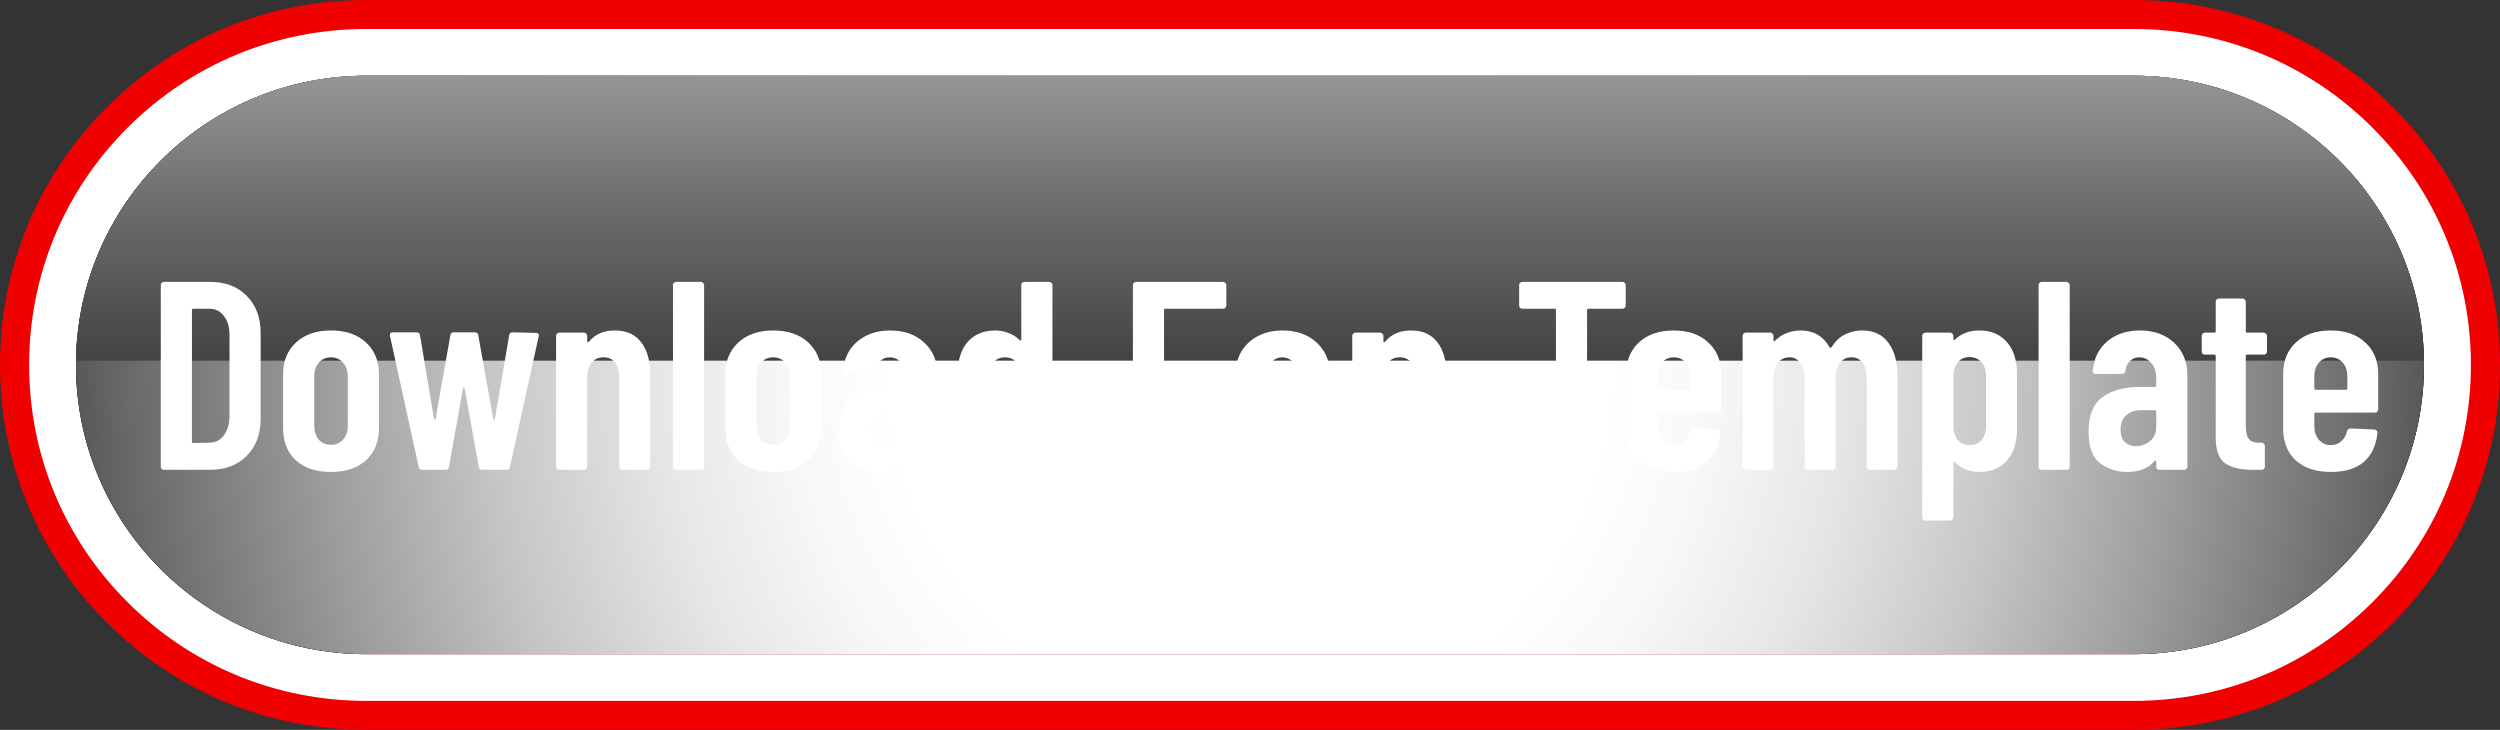
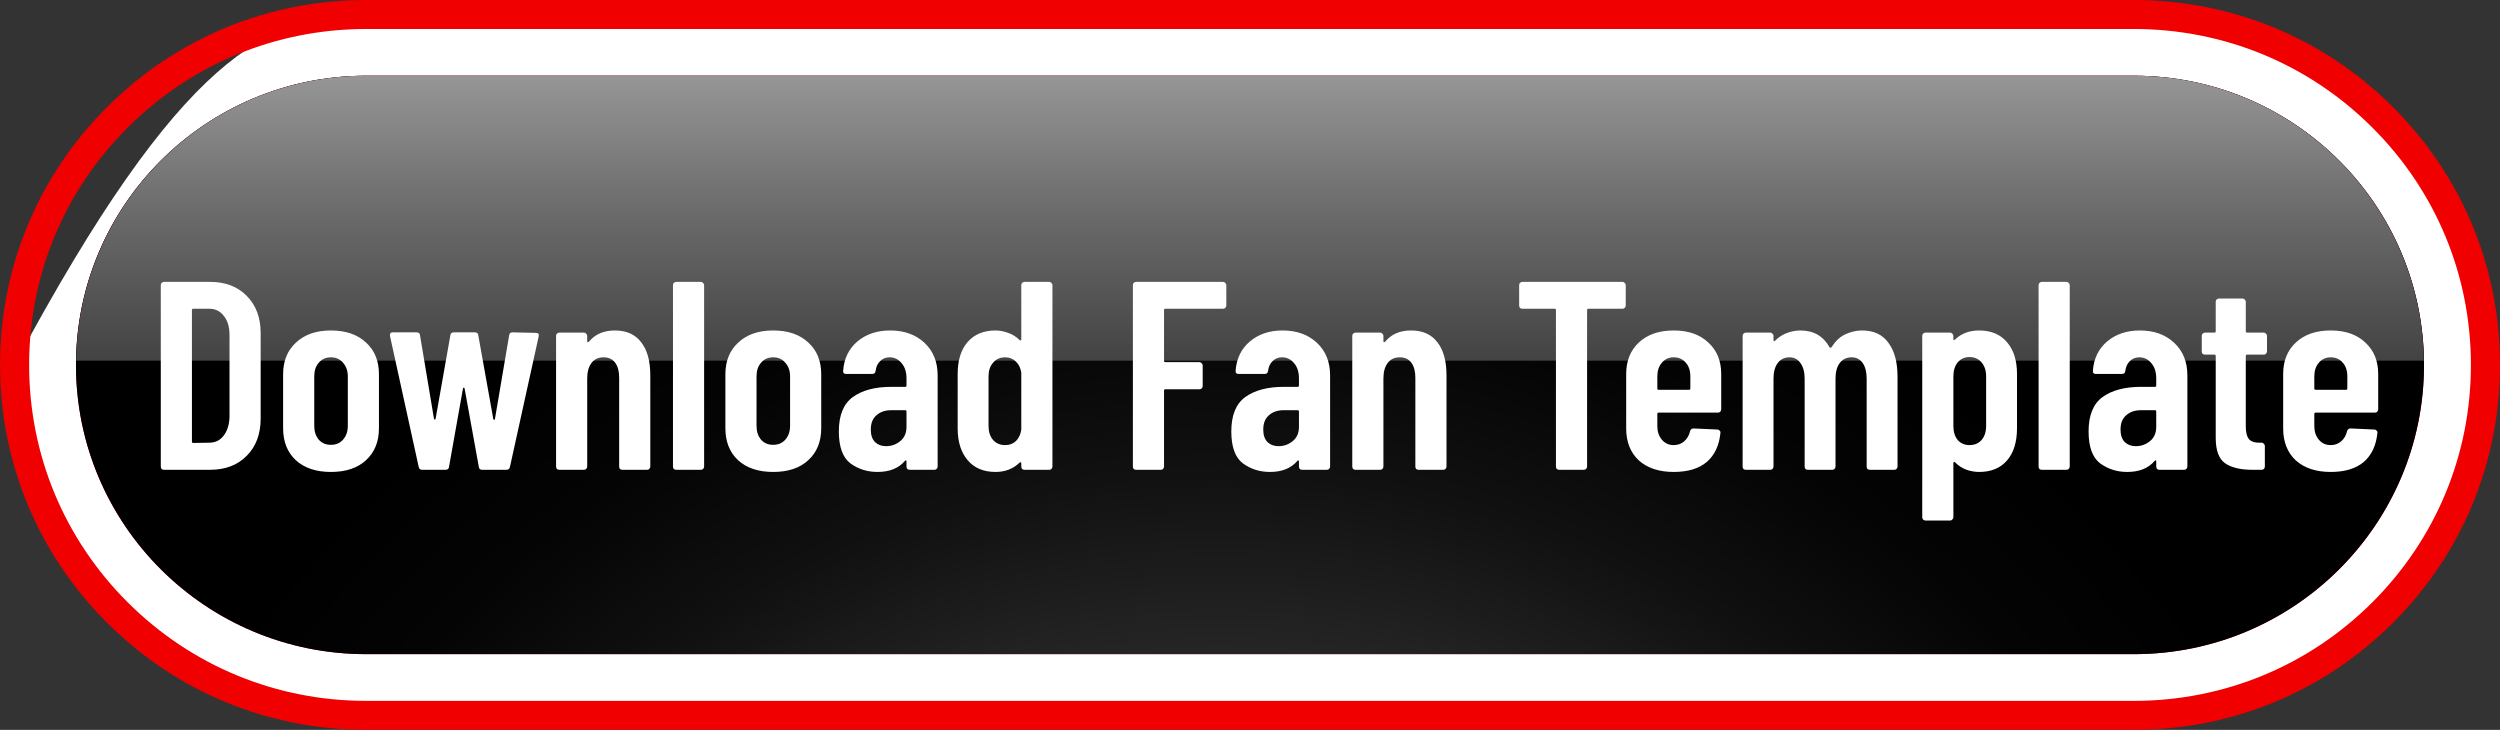
<svg xmlns="http://www.w3.org/2000/svg" width="298" height="87" viewBox="0 0 298 87" fill="none">
  <rect x="0" y="0" width="298" height="87" fill="#333333" stroke="none" />
  <g clip-path="url(#clip0_2735_824)">
-     <path d="M254.353 85.27H43.648C32.075 85.27 21.587 80.586 14.009 73.034C6.431 65.481 1.736 55.033 1.736 43.5C1.736 31.967 6.436 21.514 14.014 13.962C21.592 6.409 32.075 1.73 43.648 1.73H254.348C265.921 1.73 276.409 6.414 283.987 13.966C291.565 21.519 296.264 31.971 296.264 43.505C296.264 55.038 291.565 65.49 283.987 73.043C276.409 80.595 265.921 85.279 254.348 85.279L254.353 85.27Z" fill="white" />
+     <path d="M254.353 85.27H43.648C32.075 85.27 21.587 80.586 14.009 73.034C6.431 65.481 1.736 55.033 1.736 43.5C21.592 6.409 32.075 1.73 43.648 1.73H254.348C265.921 1.73 276.409 6.414 283.987 13.966C291.565 21.519 296.264 31.971 296.264 43.505C296.264 55.038 291.565 65.49 283.987 73.043C276.409 80.595 265.921 85.279 254.348 85.279L254.353 85.27Z" fill="white" />
    <path d="M254.352 87H43.652C31.99 87 21.034 82.477 12.786 74.261C4.543 66.042 0 55.118 0 43.5C0 31.882 4.543 20.958 12.786 12.739C21.029 4.523 31.99 0 43.652 0H254.352C266.014 0 276.971 4.523 285.218 12.739C293.461 20.954 298.004 31.878 298.004 43.5C298.004 55.122 293.461 66.042 285.218 74.261C276.975 82.481 266.014 87 254.352 87ZM43.652 3.456C32.919 3.456 22.828 7.624 15.241 15.185C7.649 22.751 3.472 32.803 3.472 43.5C3.472 54.197 7.649 64.254 15.241 71.815C22.828 79.381 32.919 83.544 43.652 83.544H254.352C265.086 83.544 275.176 79.381 282.763 71.815C290.355 64.254 294.532 54.197 294.532 43.5C294.532 32.803 290.355 22.751 282.763 15.185C275.176 7.619 265.086 3.456 254.352 3.456H43.652Z" fill="#F00000" />
    <path d="M254.353 77.975H43.648C24.542 77.975 9.056 62.541 9.056 43.5C9.056 24.459 24.542 9.025 43.648 9.025H254.348C273.454 9.025 288.941 24.459 288.941 43.5C288.941 62.541 273.454 77.975 254.348 77.975H254.353Z" fill="#F00000" />
    <path style="mix-blend-mode:color-dodge" d="M254.353 77.975H43.648C24.542 77.975 9.056 62.541 9.056 43.5C9.056 24.459 24.542 9.025 43.648 9.025H254.348C273.454 9.025 288.941 24.459 288.941 43.5C288.941 62.541 273.454 77.975 254.348 77.975H254.353Z" fill="url(#paint0_radial_2735_824)" />
-     <path style="mix-blend-mode:color-burn" d="M254.353 77.975H43.648C24.542 77.975 9.056 62.541 9.056 43.5C9.056 24.459 24.542 9.025 43.648 9.025H254.348C273.454 9.025 288.941 24.459 288.941 43.5C288.941 62.541 273.454 77.975 254.348 77.975H254.353Z" fill="url(#paint1_radial_2735_824)" />
    <path style="mix-blend-mode:screen" d="M288.918 42.989C288.641 24.187 273.284 9.025 254.352 9.025H43.648C24.716 9.025 9.359 24.187 9.082 42.989H288.918Z" fill="url(#paint2_linear_2735_824)" />
  </g>
  <path d="M19.549 56C19.443 56 19.347 55.968 19.262 55.904C19.198 55.819 19.166 55.723 19.166 55.616V33.984C19.166 33.877 19.198 33.792 19.262 33.728C19.347 33.643 19.443 33.6 19.549 33.6H25.021C26.856 33.6 28.317 34.155 29.405 35.264C30.515 36.373 31.07 37.856 31.07 39.712V49.888C31.07 51.744 30.515 53.227 29.405 54.336C28.317 55.445 26.856 56 25.021 56H19.549ZM22.878 52.64C22.878 52.747 22.931 52.8 23.038 52.8L24.957 52.768C25.662 52.768 26.227 52.491 26.654 51.936C27.102 51.36 27.336 50.603 27.358 49.664V39.936C27.358 38.976 27.134 38.219 26.686 37.664C26.259 37.088 25.672 36.8 24.925 36.8H23.038C22.931 36.8 22.878 36.853 22.878 36.96V52.64ZM39.443 56.256C37.673 56.256 36.275 55.787 35.251 54.848C34.249 53.909 33.747 52.64 33.747 51.04V44.608C33.747 43.029 34.259 41.771 35.283 40.832C36.307 39.872 37.694 39.392 39.443 39.392C41.214 39.392 42.611 39.872 43.635 40.832C44.659 41.771 45.171 43.029 45.171 44.608V51.04C45.171 52.64 44.659 53.909 43.635 54.848C42.633 55.787 41.235 56.256 39.443 56.256ZM39.443 53.024C40.041 53.024 40.521 52.821 40.883 52.416C41.267 51.989 41.459 51.435 41.459 50.752V44.864C41.459 44.203 41.267 43.659 40.883 43.232C40.521 42.805 40.041 42.592 39.443 42.592C38.846 42.592 38.366 42.805 38.003 43.232C37.641 43.637 37.459 44.181 37.459 44.864V50.752C37.459 51.435 37.641 51.989 38.003 52.416C38.366 52.821 38.846 53.024 39.443 53.024ZM50.323 56C50.088 56 49.95 55.883 49.907 55.648L46.483 40.032V39.904C46.483 39.712 46.6 39.616 46.835 39.616H49.651C49.907 39.616 50.046 39.733 50.067 39.968L51.731 49.92C51.752 49.984 51.784 50.016 51.827 50.016C51.87 50.016 51.902 49.984 51.923 49.92L53.683 39.968C53.704 39.733 53.843 39.616 54.099 39.616H56.595C56.851 39.616 56.99 39.733 57.011 39.968L58.803 49.952C58.824 50.016 58.856 50.048 58.899 50.048C58.942 50.048 58.974 50.016 58.995 49.952L60.691 39.968C60.712 39.733 60.851 39.616 61.107 39.616L63.891 39.68C64.168 39.68 64.275 39.819 64.211 40.096L60.787 55.648C60.744 55.883 60.606 56 60.371 56H57.491C57.235 56 57.096 55.883 57.075 55.648L55.379 46.304C55.358 46.24 55.326 46.208 55.283 46.208C55.24 46.208 55.208 46.24 55.187 46.304L53.523 55.648C53.502 55.883 53.363 56 53.107 56H50.323ZM73.293 39.392C74.679 39.392 75.725 39.861 76.428 40.8C77.154 41.717 77.516 43.029 77.516 44.736V55.616C77.516 55.723 77.474 55.819 77.388 55.904C77.325 55.968 77.239 56 77.132 56H74.189C74.082 56 73.986 55.968 73.9 55.904C73.837 55.819 73.805 55.723 73.805 55.616V45.024C73.805 44.256 73.644 43.659 73.325 43.232C73.004 42.805 72.546 42.592 71.948 42.592C71.33 42.592 70.85 42.816 70.508 43.264C70.167 43.712 69.996 44.331 69.996 45.12V55.616C69.996 55.723 69.954 55.819 69.868 55.904C69.805 55.968 69.719 56 69.612 56H66.668C66.562 56 66.466 55.968 66.38 55.904C66.317 55.819 66.284 55.723 66.284 55.616V40.032C66.284 39.925 66.317 39.84 66.38 39.776C66.466 39.691 66.562 39.648 66.668 39.648H69.612C69.719 39.648 69.805 39.691 69.868 39.776C69.954 39.84 69.996 39.925 69.996 40.032V40.672C69.996 40.736 70.018 40.779 70.061 40.8C70.124 40.8 70.189 40.757 70.252 40.672C70.978 39.819 71.991 39.392 73.293 39.392ZM80.603 56C80.496 56 80.4 55.968 80.315 55.904C80.251 55.819 80.219 55.723 80.219 55.616V33.984C80.219 33.877 80.251 33.792 80.315 33.728C80.4 33.643 80.496 33.6 80.603 33.6H83.547C83.654 33.6 83.739 33.643 83.803 33.728C83.888 33.792 83.931 33.877 83.931 33.984V55.616C83.931 55.723 83.888 55.819 83.803 55.904C83.739 55.968 83.654 56 83.547 56H80.603ZM92.162 56.256C90.391 56.256 88.994 55.787 87.97 54.848C86.967 53.909 86.466 52.64 86.466 51.04V44.608C86.466 43.029 86.978 41.771 88.002 40.832C89.026 39.872 90.413 39.392 92.162 39.392C93.933 39.392 95.33 39.872 96.354 40.832C97.378 41.771 97.89 43.029 97.89 44.608V51.04C97.89 52.64 97.378 53.909 96.354 54.848C95.351 55.787 93.954 56.256 92.162 56.256ZM92.162 53.024C92.759 53.024 93.239 52.821 93.602 52.416C93.986 51.989 94.178 51.435 94.178 50.752V44.864C94.178 44.203 93.986 43.659 93.602 43.232C93.239 42.805 92.759 42.592 92.162 42.592C91.565 42.592 91.085 42.805 90.722 43.232C90.359 43.637 90.178 44.181 90.178 44.864V50.752C90.178 51.435 90.359 51.989 90.722 52.416C91.085 52.821 91.565 53.024 92.162 53.024ZM106.103 39.392C107.788 39.392 109.153 39.883 110.199 40.864C111.244 41.845 111.767 43.136 111.767 44.736V55.616C111.767 55.723 111.724 55.819 111.639 55.904C111.575 55.968 111.489 56 111.383 56H108.439C108.332 56 108.236 55.968 108.151 55.904C108.087 55.819 108.055 55.723 108.055 55.616V55.008C108.055 54.944 108.033 54.901 107.991 54.88C107.948 54.859 107.905 54.88 107.863 54.944C107.116 55.819 106.028 56.256 104.599 56.256C103.383 56.256 102.305 55.915 101.367 55.232C100.449 54.528 99.99 53.259 99.99 51.424C99.99 49.504 100.545 48.139 101.655 47.328C102.785 46.517 104.311 46.112 106.231 46.112H107.895C108.001 46.112 108.055 46.059 108.055 45.952V45.12C108.055 44.352 107.863 43.744 107.479 43.296C107.095 42.827 106.615 42.592 106.039 42.592C105.591 42.592 105.217 42.741 104.919 43.04C104.62 43.317 104.439 43.701 104.375 44.192C104.353 44.448 104.215 44.576 103.959 44.576H100.855C100.599 44.576 100.481 44.448 100.503 44.192C100.609 42.741 101.175 41.579 102.199 40.704C103.244 39.829 104.545 39.392 106.103 39.392ZM105.623 53.184C106.263 53.184 106.828 52.981 107.319 52.576C107.809 52.171 108.055 51.605 108.055 50.88V49.056C108.055 48.949 108.001 48.896 107.895 48.896H106.231C105.505 48.896 104.919 49.099 104.471 49.504C104.023 49.888 103.799 50.453 103.799 51.2C103.799 51.861 103.969 52.363 104.311 52.704C104.652 53.024 105.089 53.184 105.623 53.184ZM121.738 33.984C121.738 33.877 121.77 33.792 121.834 33.728C121.919 33.643 122.015 33.6 122.122 33.6H125.066C125.172 33.6 125.258 33.643 125.322 33.728C125.407 33.792 125.45 33.877 125.45 33.984V55.616C125.45 55.723 125.407 55.819 125.322 55.904C125.258 55.968 125.172 56 125.066 56H122.122C122.015 56 121.919 55.968 121.834 55.904C121.77 55.819 121.738 55.723 121.738 55.616V55.232C121.738 55.168 121.716 55.125 121.674 55.104C121.631 55.083 121.588 55.093 121.546 55.136C120.778 55.883 119.818 56.256 118.666 56.256C117.236 56.256 116.127 55.787 115.338 54.848C114.548 53.909 114.154 52.651 114.154 51.072V44.576C114.154 42.955 114.548 41.685 115.338 40.768C116.148 39.851 117.258 39.392 118.666 39.392C119.156 39.392 119.658 39.488 120.17 39.68C120.682 39.851 121.14 40.139 121.546 40.544C121.588 40.587 121.631 40.597 121.674 40.576C121.716 40.555 121.738 40.512 121.738 40.448V33.984ZM119.818 53.056C120.33 53.056 120.756 52.896 121.098 52.576C121.439 52.235 121.652 51.787 121.738 51.232V44.416C121.652 43.861 121.439 43.424 121.098 43.104C120.756 42.763 120.33 42.592 119.818 42.592C119.22 42.592 118.74 42.805 118.378 43.232C118.015 43.637 117.834 44.181 117.834 44.864V50.784C117.834 51.467 118.015 52.021 118.378 52.448C118.74 52.853 119.22 53.056 119.818 53.056ZM146.177 36.416C146.177 36.523 146.134 36.619 146.049 36.704C145.985 36.768 145.899 36.8 145.793 36.8H138.913C138.806 36.8 138.753 36.853 138.753 36.96V43.008C138.753 43.115 138.806 43.168 138.913 43.168H142.977C143.083 43.168 143.169 43.211 143.233 43.296C143.318 43.36 143.361 43.445 143.361 43.552V46.016C143.361 46.123 143.318 46.219 143.233 46.304C143.169 46.368 143.083 46.4 142.977 46.4H138.913C138.806 46.4 138.753 46.453 138.753 46.56V55.616C138.753 55.723 138.71 55.819 138.625 55.904C138.561 55.968 138.475 56 138.369 56H135.424C135.318 56 135.222 55.968 135.137 55.904C135.073 55.819 135.041 55.723 135.041 55.616V33.984C135.041 33.877 135.073 33.792 135.137 33.728C135.222 33.643 135.318 33.6 135.424 33.6H145.793C145.899 33.6 145.985 33.643 146.049 33.728C146.134 33.792 146.177 33.877 146.177 33.984V36.416ZM152.884 39.392C154.569 39.392 155.934 39.883 156.98 40.864C158.025 41.845 158.548 43.136 158.548 44.736V55.616C158.548 55.723 158.505 55.819 158.42 55.904C158.356 55.968 158.27 56 158.164 56H155.22C155.113 56 155.017 55.968 154.932 55.904C154.868 55.819 154.836 55.723 154.836 55.616V55.008C154.836 54.944 154.814 54.901 154.772 54.88C154.729 54.859 154.686 54.88 154.644 54.944C153.897 55.819 152.809 56.256 151.38 56.256C150.164 56.256 149.086 55.915 148.148 55.232C147.23 54.528 146.772 53.259 146.772 51.424C146.772 49.504 147.326 48.139 148.436 47.328C149.566 46.517 151.092 46.112 153.012 46.112H154.676C154.782 46.112 154.836 46.059 154.836 45.952V45.12C154.836 44.352 154.644 43.744 154.26 43.296C153.876 42.827 153.396 42.592 152.82 42.592C152.372 42.592 151.998 42.741 151.7 43.04C151.401 43.317 151.22 43.701 151.156 44.192C151.134 44.448 150.996 44.576 150.74 44.576H147.636C147.38 44.576 147.262 44.448 147.284 44.192C147.39 42.741 147.956 41.579 148.98 40.704C150.025 39.829 151.326 39.392 152.884 39.392ZM152.404 53.184C153.044 53.184 153.609 52.981 154.1 52.576C154.59 52.171 154.836 51.605 154.836 50.88V49.056C154.836 48.949 154.782 48.896 154.676 48.896H153.012C152.286 48.896 151.7 49.099 151.252 49.504C150.804 49.888 150.58 50.453 150.58 51.2C150.58 51.861 150.75 52.363 151.092 52.704C151.433 53.024 151.87 53.184 152.404 53.184ZM168.199 39.392C169.585 39.392 170.631 39.861 171.335 40.8C172.06 41.717 172.423 43.029 172.423 44.736V55.616C172.423 55.723 172.38 55.819 172.295 55.904C172.231 55.968 172.145 56 172.039 56H169.095C168.988 56 168.892 55.968 168.807 55.904C168.743 55.819 168.711 55.723 168.711 55.616V45.024C168.711 44.256 168.551 43.659 168.231 43.232C167.911 42.805 167.452 42.592 166.855 42.592C166.236 42.592 165.756 42.816 165.415 43.264C165.073 43.712 164.903 44.331 164.903 45.12V55.616C164.903 55.723 164.86 55.819 164.775 55.904C164.711 55.968 164.625 56 164.519 56H161.575C161.468 56 161.372 55.968 161.287 55.904C161.223 55.819 161.191 55.723 161.191 55.616V40.032C161.191 39.925 161.223 39.84 161.287 39.776C161.372 39.691 161.468 39.648 161.575 39.648H164.519C164.625 39.648 164.711 39.691 164.775 39.776C164.86 39.84 164.903 39.925 164.903 40.032V40.672C164.903 40.736 164.924 40.779 164.967 40.8C165.031 40.8 165.095 40.757 165.159 40.672C165.884 39.819 166.897 39.392 168.199 39.392ZM193.404 33.6C193.51 33.6 193.596 33.643 193.66 33.728C193.745 33.792 193.788 33.877 193.788 33.984V36.416C193.788 36.523 193.745 36.619 193.66 36.704C193.596 36.768 193.51 36.8 193.404 36.8H189.34C189.233 36.8 189.18 36.853 189.18 36.96V55.616C189.18 55.723 189.137 55.819 189.052 55.904C188.988 55.968 188.902 56 188.796 56H185.852C185.745 56 185.649 55.968 185.564 55.904C185.5 55.819 185.468 55.723 185.468 55.616V36.96C185.468 36.853 185.414 36.8 185.308 36.8H181.468C181.361 36.8 181.265 36.768 181.18 36.704C181.116 36.619 181.084 36.523 181.084 36.416V33.984C181.084 33.877 181.116 33.792 181.18 33.728C181.265 33.643 181.361 33.6 181.468 33.6H193.404ZM205.169 48.8C205.169 48.907 205.126 49.003 205.041 49.088C204.977 49.152 204.892 49.184 204.785 49.184H197.713C197.606 49.184 197.553 49.237 197.553 49.344V50.784C197.553 51.445 197.734 51.989 198.097 52.416C198.46 52.843 198.929 53.056 199.505 53.056C199.996 53.056 200.412 52.907 200.753 52.608C201.116 52.288 201.35 51.883 201.457 51.392C201.521 51.179 201.66 51.072 201.873 51.072L204.721 51.2C204.828 51.2 204.913 51.243 204.977 51.328C205.062 51.392 205.094 51.488 205.073 51.616C204.924 53.109 204.38 54.261 203.441 55.072C202.502 55.861 201.19 56.256 199.505 56.256C197.756 56.256 196.369 55.797 195.345 54.88C194.342 53.941 193.841 52.672 193.841 51.072V44.576C193.841 43.019 194.342 41.771 195.345 40.832C196.369 39.872 197.756 39.392 199.505 39.392C201.254 39.392 202.63 39.872 203.633 40.832C204.657 41.771 205.169 43.019 205.169 44.576V48.8ZM199.505 42.592C198.929 42.592 198.46 42.805 198.097 43.232C197.734 43.659 197.553 44.203 197.553 44.864V46.304C197.553 46.411 197.606 46.464 197.713 46.464H201.329C201.436 46.464 201.489 46.411 201.489 46.304V44.864C201.489 44.181 201.308 43.637 200.945 43.232C200.582 42.805 200.102 42.592 199.505 42.592ZM221.962 39.392C223.349 39.392 224.394 39.883 225.098 40.864C225.823 41.824 226.186 43.168 226.186 44.896V55.616C226.186 55.723 226.143 55.819 226.058 55.904C225.994 55.968 225.909 56 225.802 56H222.89C222.783 56 222.687 55.968 222.602 55.904C222.538 55.819 222.506 55.723 222.506 55.616V45.152C222.506 44.341 222.346 43.712 222.026 43.264C221.706 42.816 221.269 42.592 220.714 42.592C220.117 42.592 219.647 42.816 219.306 43.264C218.965 43.712 218.794 44.331 218.794 45.12V55.616C218.794 55.723 218.751 55.819 218.666 55.904C218.602 55.968 218.517 56 218.41 56H215.498C215.391 56 215.295 55.968 215.21 55.904C215.146 55.819 215.114 55.723 215.114 55.616V45.152C215.114 44.341 214.943 43.712 214.602 43.264C214.282 42.816 213.855 42.592 213.322 42.592C212.725 42.592 212.255 42.816 211.914 43.264C211.573 43.712 211.402 44.331 211.402 45.12V55.616C211.402 55.723 211.359 55.819 211.274 55.904C211.21 55.968 211.125 56 211.018 56H208.106C207.999 56 207.903 55.968 207.818 55.904C207.754 55.819 207.722 55.723 207.722 55.616V40.032C207.722 39.925 207.754 39.84 207.818 39.776C207.903 39.691 207.999 39.648 208.106 39.648H211.018C211.125 39.648 211.21 39.691 211.274 39.776C211.359 39.84 211.402 39.925 211.402 40.032V40.544C211.402 40.608 211.423 40.651 211.466 40.672C211.509 40.693 211.551 40.672 211.594 40.608C212.021 40.181 212.501 39.872 213.034 39.68C213.567 39.488 214.09 39.392 214.602 39.392C216.181 39.392 217.343 40.064 218.09 41.408C218.154 41.493 218.25 41.461 218.378 41.312C218.805 40.629 219.338 40.139 219.978 39.84C220.639 39.541 221.301 39.392 221.962 39.392ZM235.915 39.392C237.345 39.392 238.454 39.861 239.243 40.8C240.033 41.717 240.427 42.976 240.427 44.576V51.04C240.427 52.683 240.033 53.963 239.243 54.88C238.454 55.797 237.345 56.256 235.915 56.256C235.425 56.256 234.923 56.171 234.411 56C233.899 55.808 233.441 55.509 233.035 55.104C232.993 55.061 232.95 55.051 232.907 55.072C232.865 55.093 232.843 55.136 232.843 55.2V61.664C232.843 61.771 232.801 61.856 232.715 61.92C232.651 62.005 232.566 62.048 232.459 62.048H229.515C229.409 62.048 229.313 62.005 229.227 61.92C229.163 61.856 229.131 61.771 229.131 61.664V40.032C229.131 39.925 229.163 39.84 229.227 39.776C229.313 39.691 229.409 39.648 229.515 39.648H232.459C232.566 39.648 232.651 39.691 232.715 39.776C232.801 39.84 232.843 39.925 232.843 40.032V40.416C232.843 40.48 232.865 40.523 232.907 40.544C232.971 40.544 233.035 40.501 233.099 40.416C233.846 39.733 234.785 39.392 235.915 39.392ZM236.747 44.864C236.747 44.181 236.566 43.627 236.203 43.2C235.841 42.773 235.361 42.56 234.763 42.56C234.187 42.56 233.718 42.773 233.355 43.2C233.014 43.627 232.843 44.181 232.843 44.864V50.784C232.843 51.467 233.014 52.021 233.355 52.448C233.718 52.853 234.187 53.056 234.763 53.056C235.361 53.056 235.841 52.853 236.203 52.448C236.566 52.021 236.747 51.467 236.747 50.784V44.864ZM243.384 56C243.278 56 243.182 55.968 243.096 55.904C243.032 55.819 243 55.723 243 55.616V33.984C243 33.877 243.032 33.792 243.096 33.728C243.182 33.643 243.278 33.6 243.384 33.6H246.328C246.435 33.6 246.52 33.643 246.584 33.728C246.67 33.792 246.712 33.877 246.712 33.984V55.616C246.712 55.723 246.67 55.819 246.584 55.904C246.52 55.968 246.435 56 246.328 56H243.384ZM255.071 39.392C256.757 39.392 258.122 39.883 259.167 40.864C260.213 41.845 260.735 43.136 260.735 44.736V55.616C260.735 55.723 260.693 55.819 260.607 55.904C260.543 55.968 260.458 56 260.351 56H257.407C257.301 56 257.205 55.968 257.119 55.904C257.055 55.819 257.023 55.723 257.023 55.616V55.008C257.023 54.944 257.002 54.901 256.959 54.88C256.917 54.859 256.874 54.88 256.831 54.944C256.085 55.819 254.997 56.256 253.567 56.256C252.351 56.256 251.274 55.915 250.335 55.232C249.418 54.528 248.959 53.259 248.959 51.424C248.959 49.504 249.514 48.139 250.623 47.328C251.754 46.517 253.279 46.112 255.199 46.112H256.863C256.97 46.112 257.023 46.059 257.023 45.952V45.12C257.023 44.352 256.831 43.744 256.447 43.296C256.063 42.827 255.583 42.592 255.007 42.592C254.559 42.592 254.186 42.741 253.887 43.04C253.589 43.317 253.407 43.701 253.343 44.192C253.322 44.448 253.183 44.576 252.927 44.576H249.823C249.567 44.576 249.45 44.448 249.471 44.192C249.578 42.741 250.143 41.579 251.167 40.704C252.213 39.829 253.514 39.392 255.071 39.392ZM254.591 53.184C255.231 53.184 255.797 52.981 256.287 52.576C256.778 52.171 257.023 51.605 257.023 50.88V49.056C257.023 48.949 256.97 48.896 256.863 48.896H255.199C254.474 48.896 253.887 49.099 253.439 49.504C252.991 49.888 252.767 50.453 252.767 51.2C252.767 51.861 252.938 52.363 253.279 52.704C253.621 53.024 254.058 53.184 254.591 53.184ZM270.226 41.888C270.226 41.995 270.184 42.091 270.098 42.176C270.034 42.24 269.949 42.272 269.842 42.272H267.858C267.752 42.272 267.698 42.325 267.698 42.432V50.816C267.698 51.563 267.837 52.085 268.114 52.384C268.392 52.661 268.808 52.789 269.362 52.768H269.586C269.693 52.768 269.778 52.811 269.842 52.896C269.928 52.96 269.97 53.045 269.97 53.152V55.616C269.97 55.723 269.928 55.819 269.842 55.904C269.778 55.968 269.693 56 269.586 56H268.498C267.048 56 265.949 55.733 265.202 55.2C264.477 54.667 264.114 53.664 264.114 52.192V42.432C264.114 42.325 264.061 42.272 263.954 42.272H262.834C262.728 42.272 262.632 42.24 262.546 42.176C262.482 42.091 262.45 41.995 262.45 41.888V40.032C262.45 39.925 262.482 39.84 262.546 39.776C262.632 39.691 262.728 39.648 262.834 39.648H263.954C264.061 39.648 264.114 39.595 264.114 39.488V35.968C264.114 35.861 264.146 35.776 264.21 35.712C264.296 35.627 264.392 35.584 264.498 35.584H267.314C267.421 35.584 267.506 35.627 267.57 35.712C267.656 35.776 267.698 35.861 267.698 35.968V39.488C267.698 39.595 267.752 39.648 267.858 39.648H269.842C269.949 39.648 270.034 39.691 270.098 39.776C270.184 39.84 270.226 39.925 270.226 40.032V41.888ZM283.482 48.8C283.482 48.907 283.439 49.003 283.354 49.088C283.29 49.152 283.204 49.184 283.098 49.184H276.026C275.919 49.184 275.866 49.237 275.866 49.344V50.784C275.866 51.445 276.047 51.989 276.41 52.416C276.772 52.843 277.242 53.056 277.818 53.056C278.308 53.056 278.724 52.907 279.066 52.608C279.428 52.288 279.663 51.883 279.77 51.392C279.834 51.179 279.972 51.072 280.186 51.072L283.034 51.2C283.14 51.2 283.226 51.243 283.29 51.328C283.375 51.392 283.407 51.488 283.386 51.616C283.236 53.109 282.692 54.261 281.754 55.072C280.815 55.861 279.503 56.256 277.818 56.256C276.068 56.256 274.682 55.797 273.658 54.88C272.655 53.941 272.154 52.672 272.154 51.072V44.576C272.154 43.019 272.655 41.771 273.658 40.832C274.682 39.872 276.068 39.392 277.818 39.392C279.567 39.392 280.943 39.872 281.946 40.832C282.97 41.771 283.482 43.019 283.482 44.576V48.8ZM277.818 42.592C277.242 42.592 276.772 42.805 276.41 43.232C276.047 43.659 275.866 44.203 275.866 44.864V46.304C275.866 46.411 275.919 46.464 276.026 46.464H279.642C279.748 46.464 279.802 46.411 279.802 46.304V44.864C279.802 44.181 279.62 43.637 279.258 43.232C278.895 42.805 278.415 42.592 277.818 42.592Z" fill="white" />
  <defs>
    <radialGradient id="paint0_radial_2735_824" cx="0" cy="0" r="1" gradientUnits="userSpaceOnUse" gradientTransform="translate(145.403 163.339) scale(147.085 146.588)">
      <stop stop-color="#C7C7C7" />
      <stop offset="0.13" stop-color="#999999" />
      <stop offset="0.28" stop-color="#6B6B6B" />
      <stop offset="0.43" stop-color="#444444" />
      <stop offset="0.58" stop-color="#262626" />
      <stop offset="0.73" stop-color="#111111" />
      <stop offset="0.87" stop-color="#040404" />
      <stop offset="1" />
    </radialGradient>
    <radialGradient id="paint1_radial_2735_824" cx="0" cy="0" r="1" gradientUnits="userSpaceOnUse" gradientTransform="translate(149 43.5) scale(147.09 146.592)">
      <stop offset="0.29" stop-color="white" />
      <stop offset="0.37" stop-color="#F8F8F8" />
      <stop offset="0.48" stop-color="#E6E6E6" />
      <stop offset="0.61" stop-color="#C7C7C7" />
      <stop offset="0.75" stop-color="#9D9D9D" />
      <stop offset="0.91" stop-color="#686868" />
      <stop offset="1" stop-color="#454545" />
    </radialGradient>
    <linearGradient id="paint2_linear_2735_824" x1="149" y1="-7.201" x2="149" y2="108.51" gradientUnits="userSpaceOnUse">
      <stop stop-color="#C7C7C7" />
      <stop offset="0.13" stop-color="#999999" />
      <stop offset="0.28" stop-color="#6B6B6B" />
      <stop offset="0.43" stop-color="#444444" />
      <stop offset="0.58" stop-color="#262626" />
      <stop offset="0.73" stop-color="#111111" />
      <stop offset="0.87" stop-color="#040404" />
      <stop offset="1" />
    </linearGradient>
    <clipPath id="clip0_2735_824">
      <rect width="298" height="87" fill="white" />
    </clipPath>
  </defs>
</svg>